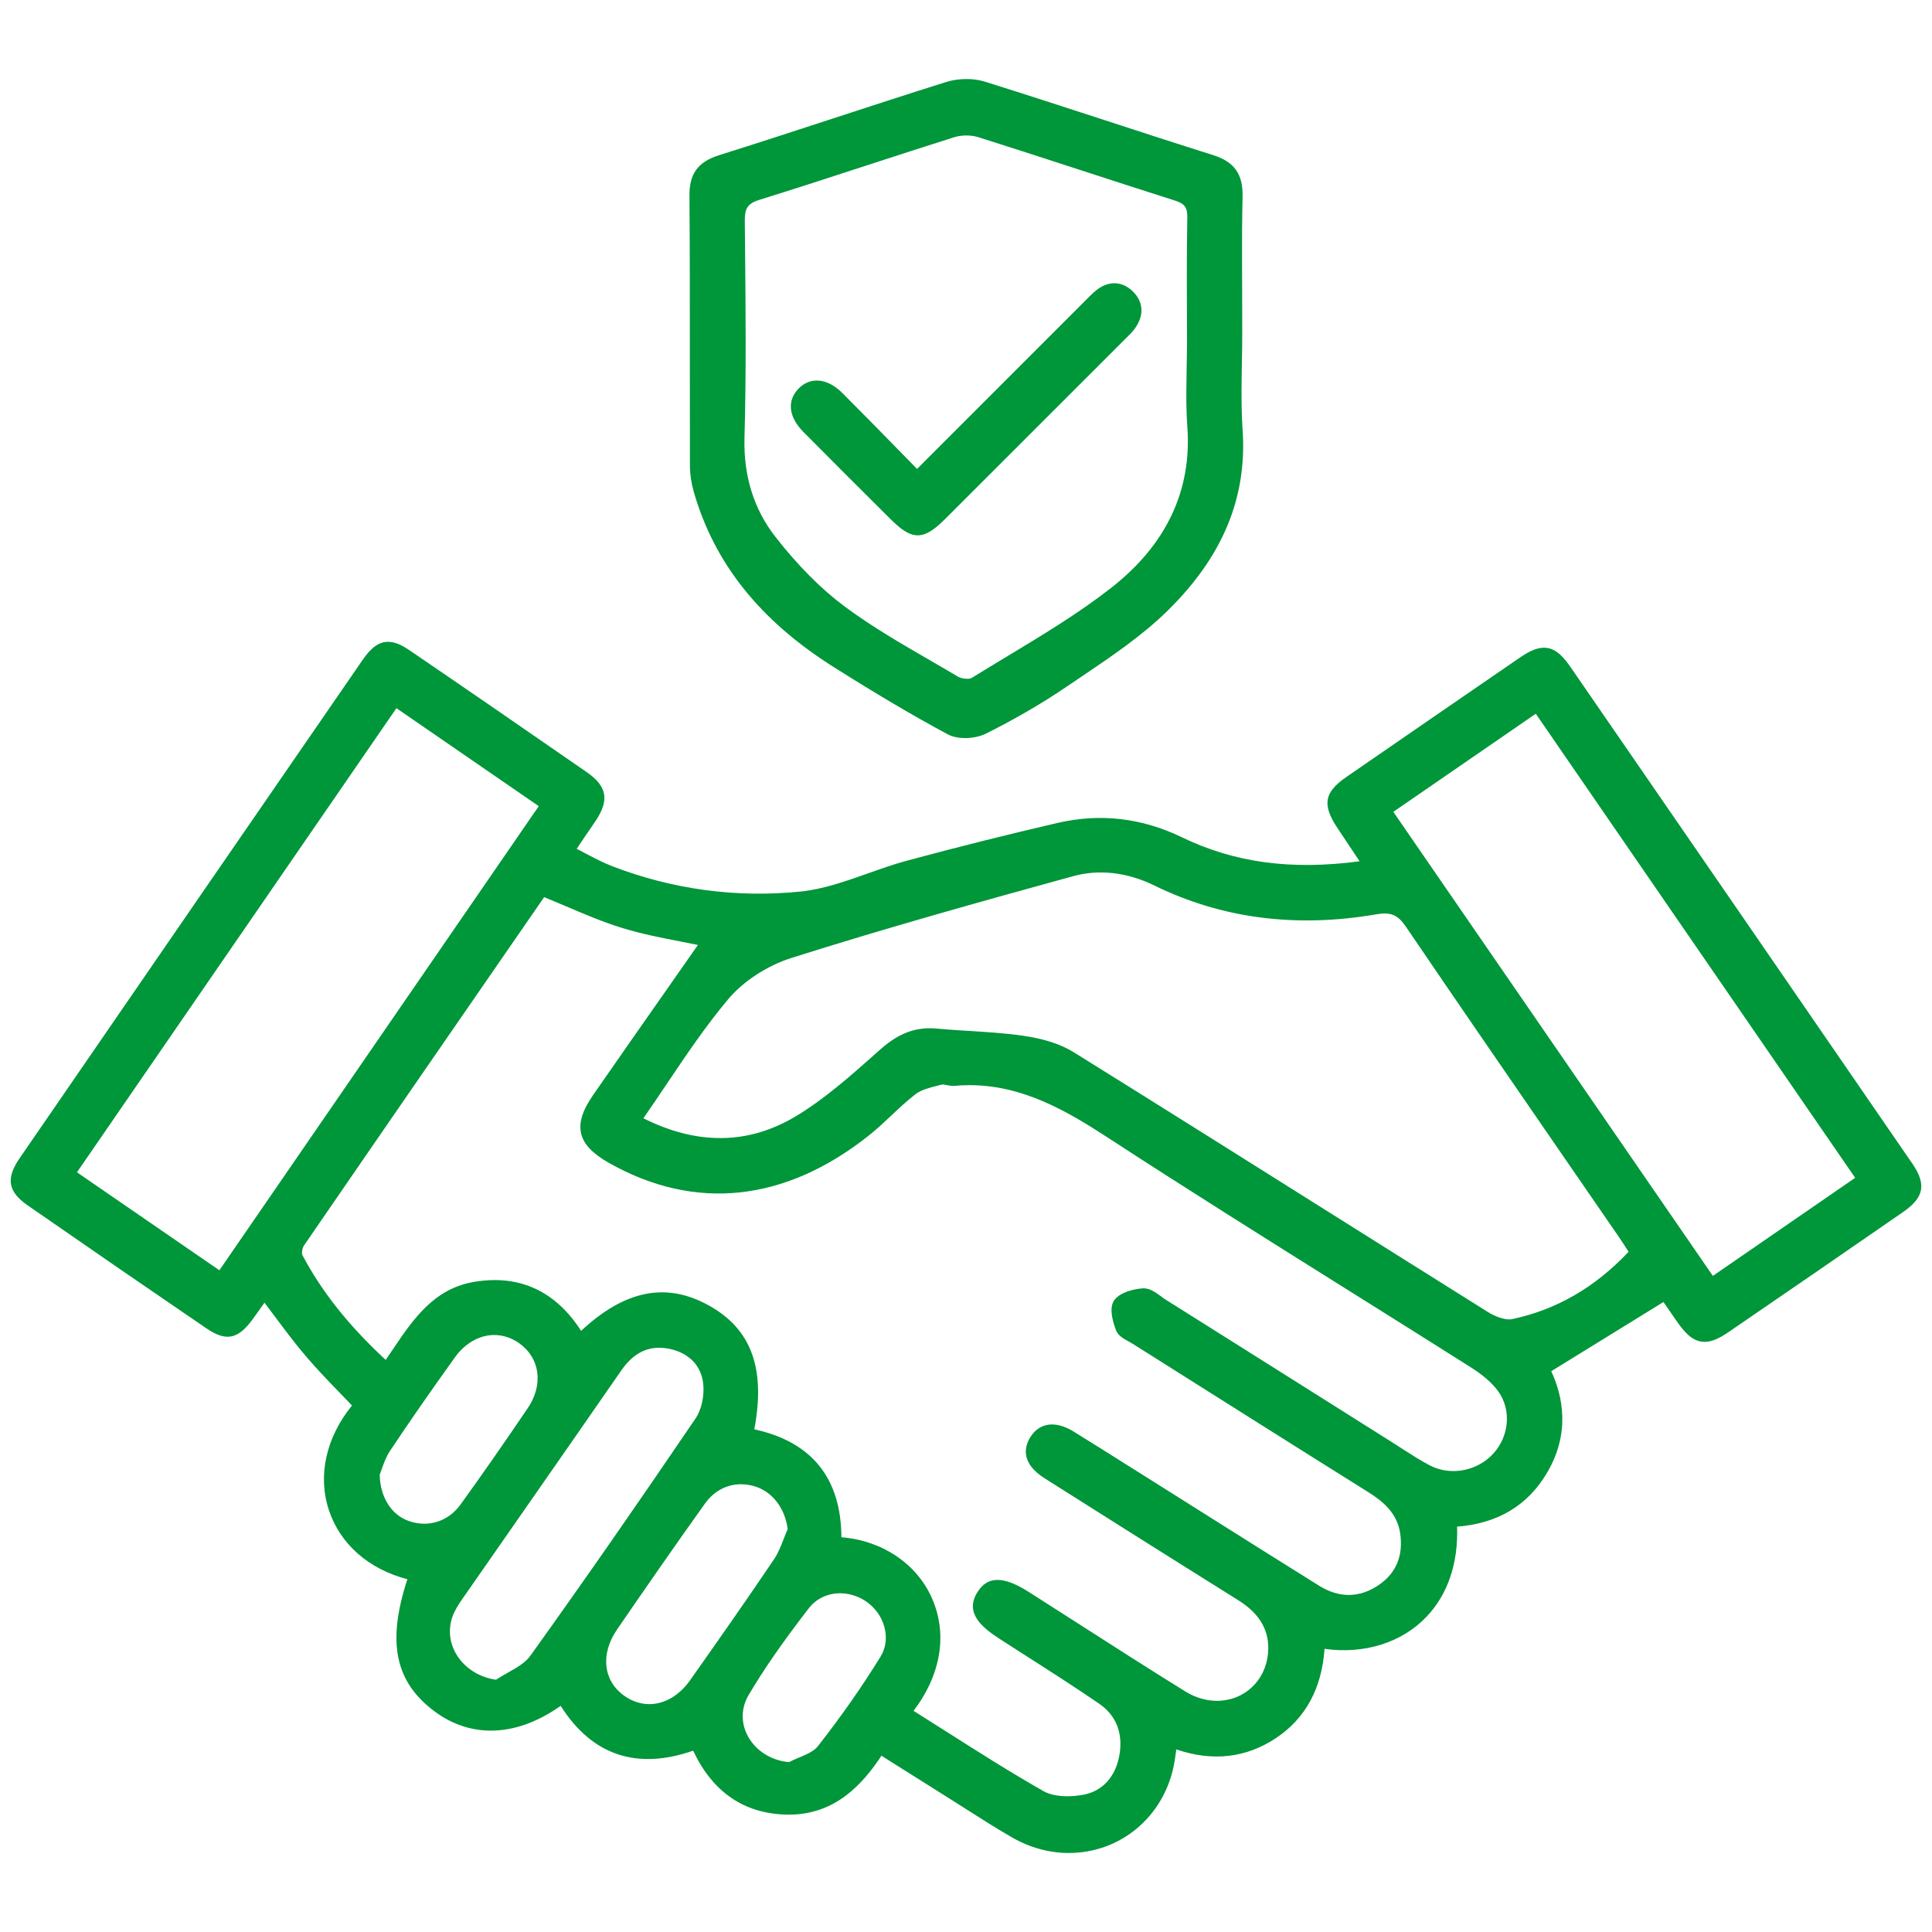
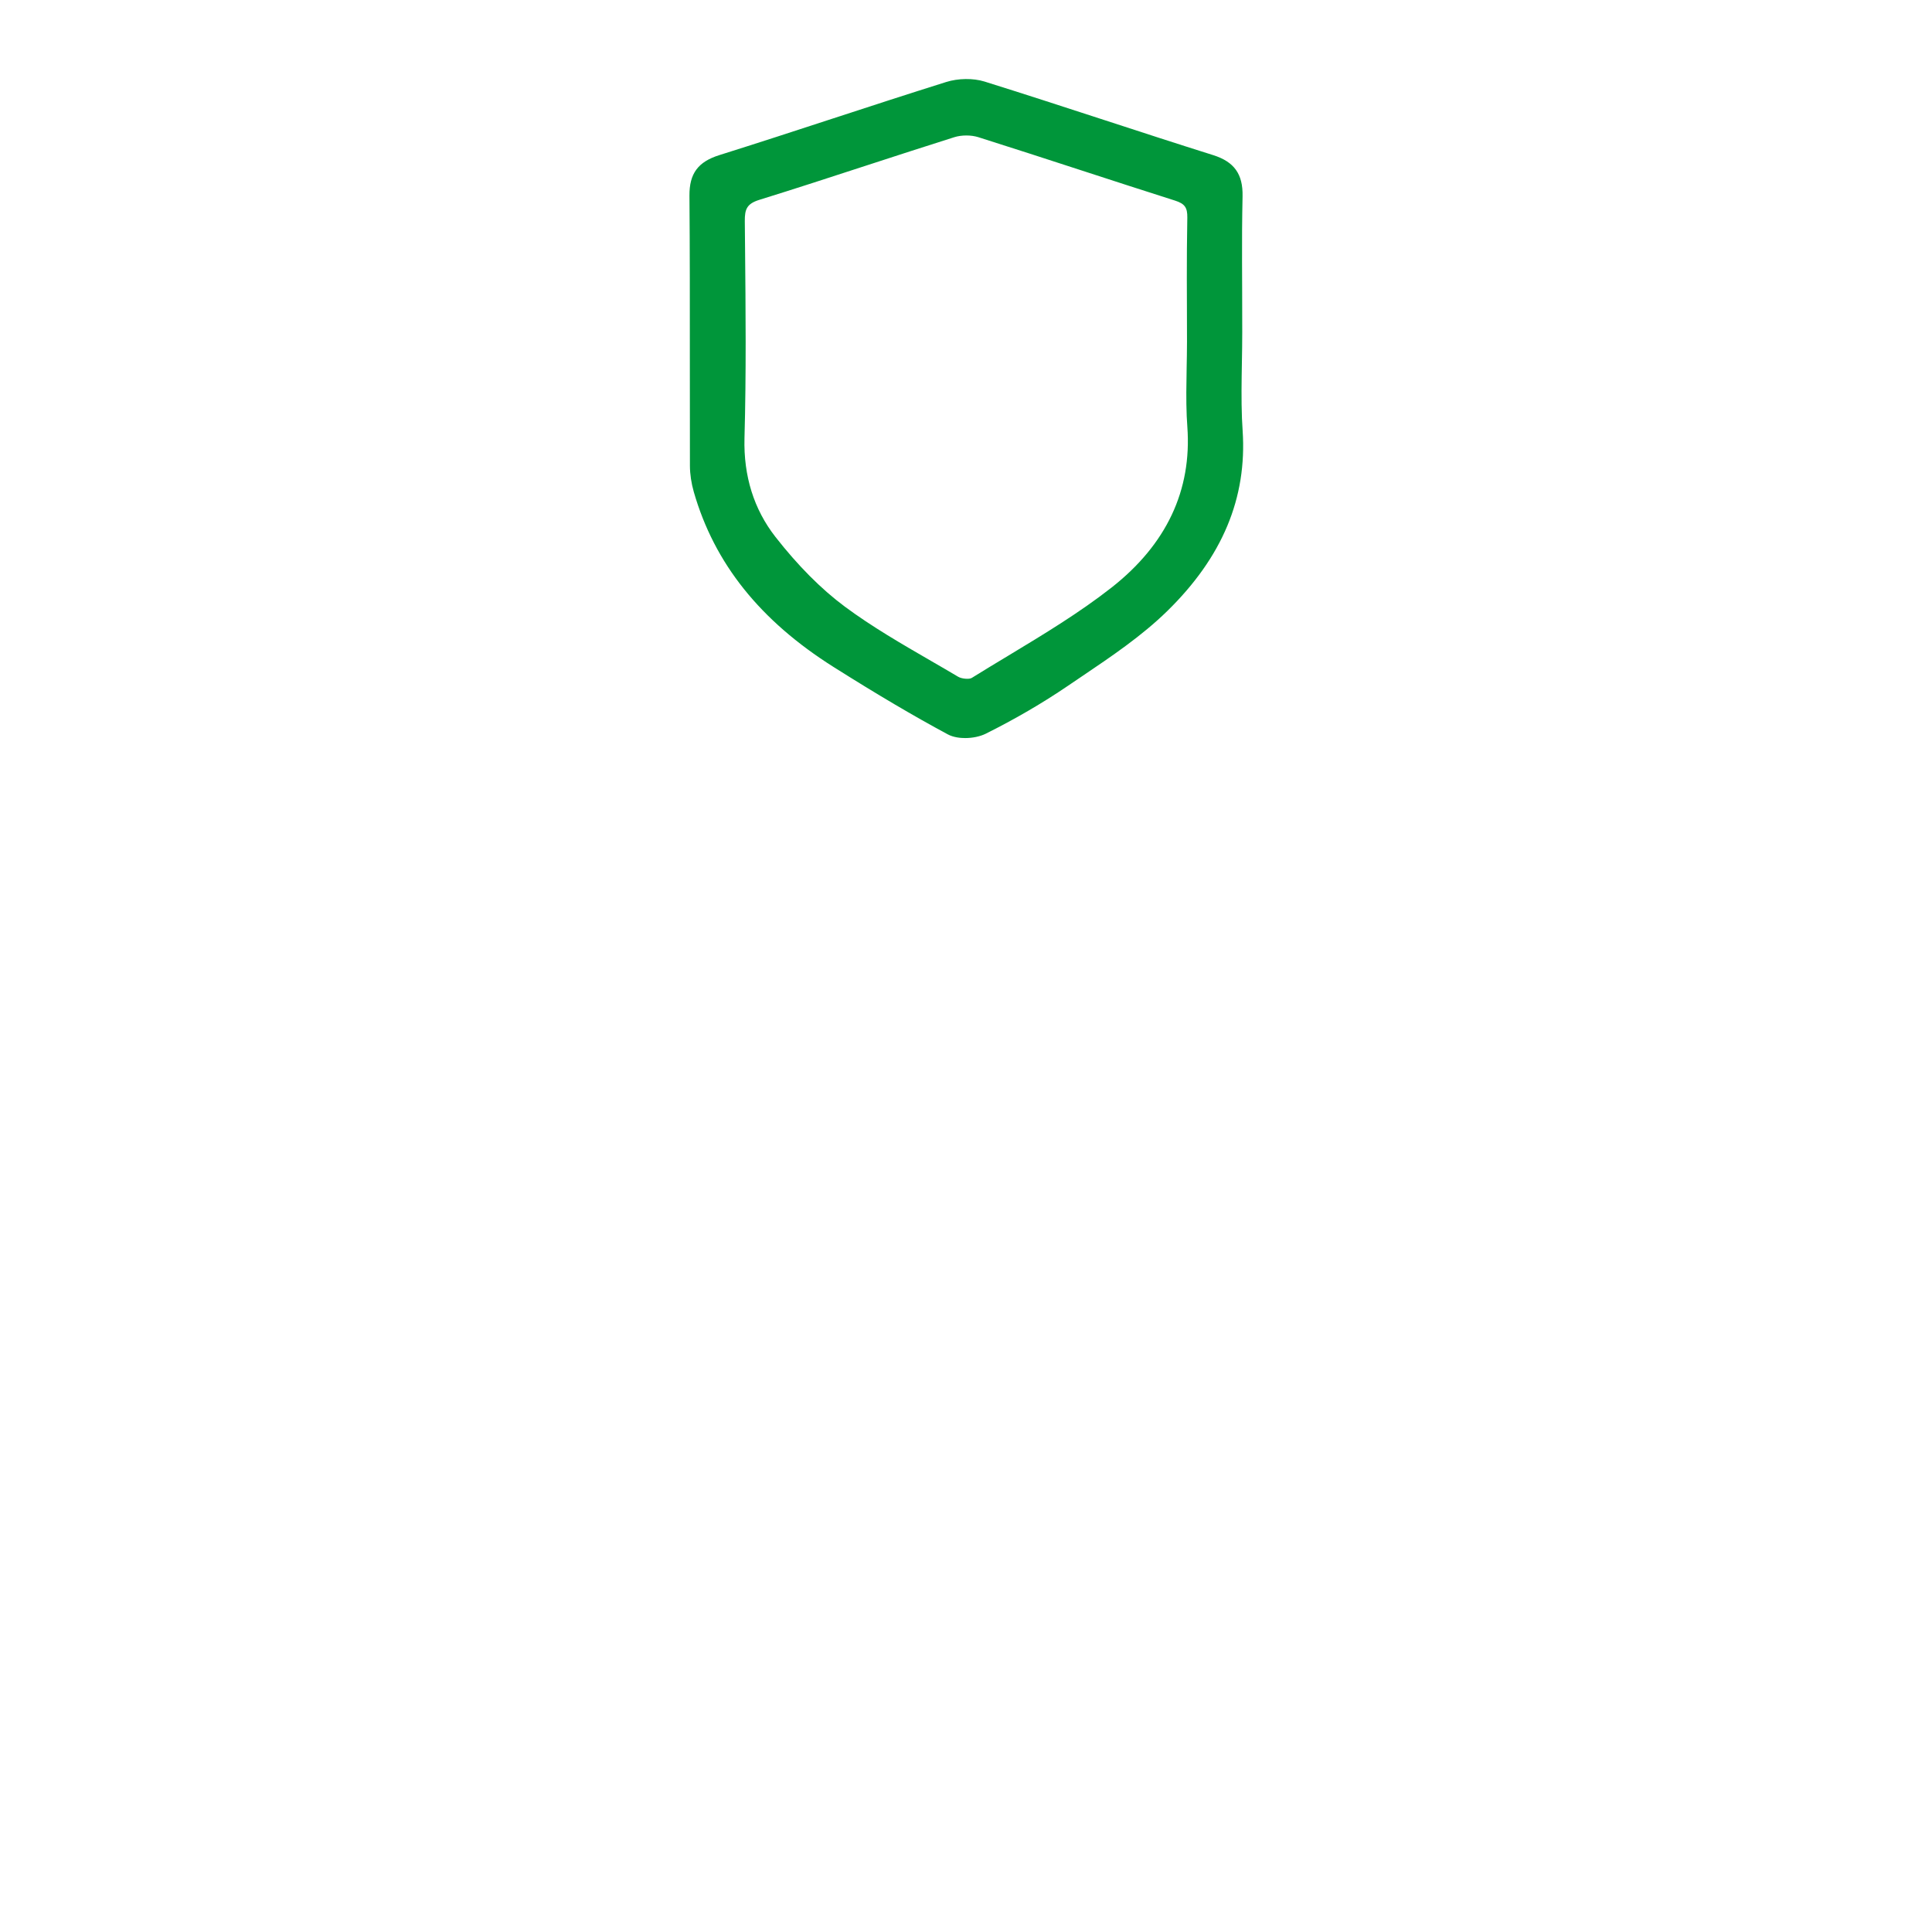
<svg xmlns="http://www.w3.org/2000/svg" version="1.1" id="Layer_1" x="0px" y="0px" width="49px" height="49px" viewBox="0 0 49 49" enable-background="new 0 0 49 49" xml:space="preserve">
  <g>
-     <path fill="#00963A" d="M48.498,29.507c-2.89-4.203-5.782-8.405-8.677-12.605c-0.229-0.332-0.427-0.474-0.663-0.474   c-0.17,0-0.355,0.076-0.603,0.245c-1.471,1.008-2.939,2.02-4.408,3.033c-0.566,0.39-0.62,0.707-0.221,1.302   c0.161,0.24,0.321,0.481,0.493,0.741l0.063,0.095c-1.732,0.232-3.174,0.036-4.507-0.609c-1.012-0.49-2.067-0.612-3.132-0.368   c-1.231,0.284-2.521,0.606-3.831,0.959c-0.339,0.091-0.677,0.211-1.005,0.327c-0.556,0.197-1.131,0.401-1.705,0.459   c-1.624,0.165-3.245-0.054-4.77-0.641c-0.228-0.088-0.445-0.202-0.674-0.322c-0.077-0.041-0.154-0.081-0.232-0.121l0.059-0.088   c0.065-0.098,0.119-0.178,0.174-0.258l0.099-0.144c0.053-0.076,0.105-0.151,0.156-0.229c0.346-0.527,0.279-0.872-0.238-1.229   c-1.668-1.155-3.137-2.166-4.492-3.089c-0.212-0.146-0.385-0.213-0.542-0.213c-0.228,0-0.426,0.14-0.642,0.454   c-2.904,4.214-5.805,8.429-8.705,12.647C0.145,29.89,0.202,30.224,0.7,30.57c1.607,1.115,3.09,2.135,4.533,3.119   c0.494,0.337,0.796,0.28,1.155-0.204c0.092-0.124,0.182-0.25,0.272-0.378l0.048-0.067c0.093,0.123,0.185,0.244,0.274,0.364   c0.26,0.348,0.505,0.676,0.774,0.991c0.271,0.318,0.565,0.623,0.85,0.918c0.107,0.111,0.214,0.222,0.321,0.334   c-0.662,0.817-0.875,1.783-0.583,2.661c0.286,0.857,1.007,1.489,1.988,1.745c-0.526,1.608-0.312,2.618,0.708,3.365   c0.934,0.683,2.075,0.627,3.18-0.154c0.79,1.25,1.925,1.637,3.36,1.137c0.491,1.046,1.283,1.592,2.354,1.621l0.077,0.001   c1.179,0,1.872-0.78,2.345-1.494l0.413,0.261c0.412,0.259,0.806,0.508,1.201,0.756c0.169,0.105,0.338,0.213,0.506,0.32   c0.388,0.248,0.789,0.504,1.195,0.737c0.445,0.257,0.941,0.393,1.434,0.393c1.315,0,2.413-0.921,2.669-2.238   c0.021-0.107,0.036-0.216,0.052-0.333l0.007-0.056c0.927,0.315,1.777,0.215,2.536-0.292c0.744-0.499,1.155-1.258,1.224-2.259   c1.017,0.144,1.969-0.162,2.591-0.818c0.537-0.568,0.803-1.355,0.771-2.281c1.028-0.078,1.796-0.538,2.284-1.37   c0.594-1.011,0.396-1.943,0.104-2.572l2.846-1.755l0.052,0.075c0.098,0.142,0.206,0.301,0.317,0.458   c0.236,0.334,0.438,0.477,0.674,0.477c0.168,0,0.351-0.073,0.591-0.236c1.486-1.017,2.97-2.036,4.45-3.061   C48.801,30.368,48.862,30.036,48.498,29.507z M13.664,20.446l-8.1,11.771l-3.612-2.485l8.102-11.771L13.664,20.446z M29.422,32.86   c-0.128-0.091-0.26-0.186-0.425-0.186c-0.001,0-0.001,0-0.002,0c-0.265,0.019-0.597,0.108-0.737,0.306   c-0.147,0.205-0.015,0.602,0.049,0.763c0.052,0.133,0.19,0.209,0.325,0.283c0.037,0.021,0.072,0.04,0.104,0.061l0.297,0.187   c1.889,1.192,3.776,2.385,5.67,3.57c0.355,0.223,0.729,0.52,0.808,1.038c0.083,0.565-0.094,1.005-0.528,1.307   c-0.488,0.341-1.015,0.35-1.533,0.025c-0.943-0.588-1.884-1.181-2.824-1.773l-1.837-1.157c-0.521-0.328-1.04-0.656-1.563-0.979   c-0.457-0.281-0.864-0.225-1.095,0.145c-0.136,0.218-0.27,0.643,0.363,1.043c1.342,0.849,3.112,1.968,4.91,3.091   c0.559,0.349,0.807,0.79,0.756,1.349c-0.063,0.698-0.607,1.204-1.296,1.204c-0.272,0-0.549-0.082-0.8-0.237   c-0.923-0.571-1.852-1.168-2.751-1.744c-0.404-0.26-0.81-0.52-1.215-0.777c-0.66-0.421-1.06-0.405-1.313,0.009   c-0.313,0.512,0.092,0.871,0.576,1.183l0.612,0.393c0.627,0.4,1.275,0.815,1.899,1.242c0.436,0.297,0.615,0.749,0.519,1.307   c-0.094,0.542-0.421,0.907-0.898,1.003c-0.136,0.026-0.281,0.041-0.419,0.041c-0.25,0-0.461-0.045-0.609-0.13   c-0.831-0.472-1.624-0.976-2.462-1.509c-0.275-0.175-0.553-0.352-0.833-0.527c0.7-0.919,0.869-1.959,0.461-2.869   c-0.389-0.87-1.262-1.451-2.291-1.534c-0.009-1.5-0.752-2.42-2.209-2.737c0.292-1.548-0.078-2.55-1.161-3.146   c-1.076-0.593-2.121-0.386-3.232,0.648c-0.641-0.998-1.544-1.426-2.676-1.248c-1.045,0.159-1.579,0.948-2.094,1.712   c-0.062,0.092-0.123,0.183-0.186,0.273c-0.944-0.876-1.617-1.723-2.113-2.658c-0.023-0.043-0.005-0.177,0.042-0.245   c2.025-2.949,4.059-5.894,6.09-8.834c0.188,0.077,0.375,0.156,0.56,0.235c0.461,0.197,0.939,0.401,1.424,0.549   c0.496,0.152,1,0.25,1.487,0.344c0.146,0.028,0.289,0.056,0.429,0.085l-0.815,1.165c-0.611,0.873-1.229,1.754-1.842,2.639   c-0.271,0.392-0.369,0.701-0.306,0.975c0.063,0.274,0.289,0.513,0.71,0.751c2.176,1.228,4.45,0.992,6.575-0.687   c0.206-0.162,0.4-0.345,0.587-0.521c0.195-0.184,0.397-0.373,0.61-0.537c0.143-0.11,0.348-0.163,0.547-0.213l0.109-0.028   c0.034-0.011,0.091,0.001,0.142,0.012c0.063,0.012,0.132,0.022,0.188,0.018c0.128-0.012,0.257-0.018,0.384-0.018   c1.352,0,2.478,0.66,3.515,1.336c1.997,1.301,4.051,2.588,6.036,3.832c1.06,0.664,2.119,1.328,3.176,1.997   c0.302,0.192,0.53,0.392,0.677,0.594c0.34,0.467,0.29,1.134-0.119,1.584c-0.405,0.447-1.089,0.577-1.615,0.299   c-0.233-0.122-0.462-0.27-0.684-0.412c-0.082-0.054-0.165-0.106-0.247-0.159c-1.932-1.218-3.863-2.436-5.796-3.651   C29.497,32.914,29.46,32.888,29.422,32.86z M15.65,41.328c0.694-1.011,1.445-2.097,2.229-3.193   c0.227-0.317,0.551-0.491,0.914-0.491c0.129,0,0.26,0.022,0.389,0.066c0.424,0.146,0.727,0.554,0.796,1.069   c-0.034,0.078-0.065,0.158-0.096,0.238c-0.073,0.188-0.142,0.366-0.245,0.521c-0.711,1.055-1.444,2.098-2.134,3.076   c-0.272,0.387-0.649,0.607-1.034,0.607c-0.223,0-0.445-0.074-0.642-0.216C15.295,42.622,15.224,41.948,15.65,41.328z M9.675,37.279   c0.048-0.139,0.114-0.328,0.217-0.482c0.481-0.723,1.02-1.498,1.646-2.372c0.259-0.36,0.623-0.566,0.998-0.566   c0.226,0,0.448,0.075,0.644,0.217c0.519,0.376,0.604,1.048,0.207,1.635c-0.62,0.915-1.179,1.717-1.709,2.45   c-0.306,0.424-0.81,0.588-1.302,0.418c-0.449-0.153-0.733-0.603-0.746-1.177C9.644,37.367,9.659,37.325,9.675,37.279z    M11.515,40.905c0.075-0.161,0.184-0.315,0.29-0.465l1.502-2.157c0.818-1.175,1.636-2.35,2.451-3.526   c0.268-0.387,0.583-0.575,0.962-0.575c0.083,0,0.17,0.01,0.26,0.028c0.497,0.104,0.809,0.43,0.856,0.892   c0.031,0.305-0.046,0.654-0.192,0.869c-1.5,2.21-2.871,4.179-4.192,6.021c-0.13,0.182-0.349,0.305-0.581,0.436   c-0.1,0.057-0.2,0.113-0.292,0.174c-0.44-0.063-0.82-0.313-1.022-0.674C11.378,41.607,11.363,41.234,11.515,40.905z M37.739,33.277   c-1.375-0.861-2.749-1.725-4.123-2.589c-2.089-1.314-4.25-2.674-6.383-4c-0.324-0.202-0.756-0.344-1.284-0.419   c-0.452-0.065-0.916-0.094-1.365-0.122c-0.278-0.017-0.556-0.034-0.833-0.06c-0.059-0.006-0.115-0.008-0.171-0.008   c-0.446,0-0.833,0.166-1.253,0.537l-0.121,0.108c-0.646,0.573-1.313,1.167-2.051,1.604c-1.19,0.703-2.481,0.715-3.837,0.034   c0.199-0.286,0.391-0.572,0.583-0.857c0.517-0.768,1.004-1.493,1.573-2.169c0.379-0.451,0.992-0.849,1.598-1.04   c2.422-0.767,4.854-1.444,7.137-2.072c0.67-0.185,1.383-0.102,2.074,0.237c1.701,0.833,3.584,1.079,5.618,0.729   c0.371-0.066,0.551,0.01,0.76,0.319c1.318,1.942,2.673,3.907,3.982,5.808l1.425,2.069c0.059,0.085,0.114,0.173,0.174,0.265   l0.063,0.097c-0.859,0.909-1.827,1.468-2.958,1.709C38.174,33.491,37.906,33.382,37.739,33.277z M18.988,42.987   c0.393-0.663,0.864-1.342,1.526-2.199c0.186-0.24,0.475-0.379,0.792-0.379c0.227,0,0.458,0.071,0.651,0.201   c0.483,0.324,0.653,0.953,0.379,1.401c-0.458,0.745-0.993,1.511-1.591,2.275c-0.102,0.131-0.286,0.209-0.481,0.291   c-0.086,0.036-0.173,0.073-0.253,0.114c-0.448-0.036-0.848-0.289-1.047-0.665C18.786,43.692,18.795,43.313,18.988,42.987z    M47.051,29.872l-3.609,2.488l-8.104-11.77l3.613-2.488L47.051,29.872z" />
    <path fill="#00963A" d="M17.498,11.814c0.001,0.212,0.035,0.441,0.099,0.664c0.521,1.812,1.682,3.265,3.55,4.442   c1.107,0.698,2.024,1.239,2.889,1.704c0.146,0.079,0.323,0.095,0.444,0.095c0.188,0,0.376-0.04,0.516-0.108   c0.743-0.37,1.444-0.778,2.083-1.213l0.371-0.251c0.741-0.5,1.507-1.017,2.15-1.645c1.403-1.372,2.03-2.87,1.916-4.581   c-0.007-0.103-0.013-0.206-0.017-0.309c-0.018-0.465-0.01-0.942-0.002-1.403c0.005-0.261,0.009-0.521,0.009-0.782   c0-0.337-0.001-0.675-0.002-1.013c-0.002-0.525-0.005-1.05-0.002-1.575c0.002-0.287,0.006-0.574,0.012-0.861   c0.012-0.563-0.211-0.875-0.746-1.044c-0.922-0.29-1.84-0.589-2.759-0.889c-0.995-0.324-2.023-0.659-3.04-0.977   c-0.286-0.089-0.669-0.084-0.972,0.012c-0.963,0.302-1.938,0.62-2.881,0.928c-0.939,0.307-1.911,0.624-2.869,0.925   c-0.544,0.17-0.765,0.469-0.761,1.029c0.011,1.388,0.01,2.799,0.01,4.164C17.496,10.021,17.496,10.918,17.498,11.814z    M18.896,6.233L18.89,5.608c-0.002-0.299,0.048-0.44,0.37-0.54c0.907-0.281,1.826-0.581,2.713-0.87   c0.743-0.242,1.485-0.483,2.229-0.718c0.092-0.029,0.199-0.044,0.308-0.044c0.108,0,0.212,0.015,0.302,0.043   c0.877,0.277,1.752,0.562,2.626,0.846c0.787,0.256,1.574,0.512,2.362,0.762c0.247,0.079,0.317,0.175,0.313,0.431   c-0.005,0.263-0.008,0.526-0.01,0.789c-0.004,0.498-0.002,0.996,0,1.493c0.001,0.29,0.002,0.58,0.002,0.87   c0,0.225-0.005,0.449-0.009,0.674c-0.007,0.397-0.015,0.808,0.002,1.212c0.004,0.09,0.009,0.181,0.016,0.271   c0.116,1.61-0.53,2.98-1.92,4.073c-0.815,0.64-1.728,1.19-2.609,1.722c-0.315,0.19-0.63,0.379-0.941,0.573   c-0.062,0.038-0.254,0.022-0.341-0.03c-0.229-0.136-0.46-0.27-0.692-0.404c-0.736-0.426-1.498-0.866-2.185-1.376   c-0.6-0.446-1.193-1.043-1.763-1.773c-0.543-0.698-0.806-1.539-0.781-2.5C18.927,9.486,18.911,7.832,18.896,6.233z" />
-     <path fill="#00963A" d="M22.571,13.151c0.264,0.263,0.474,0.426,0.705,0.426c0.233,0,0.449-0.168,0.721-0.44   c1.499-1.497,2.996-2.995,4.494-4.493l0.087-0.086c0.068-0.067,0.139-0.136,0.198-0.217c0.245-0.332,0.23-0.676-0.04-0.946   c-0.276-0.273-0.633-0.282-0.944-0.023c-0.1,0.082-0.189,0.174-0.276,0.263l-4.257,4.258l-0.469-0.479   c-0.485-0.496-0.955-0.976-1.43-1.45c-0.376-0.375-0.806-0.414-1.104-0.111c-0.302,0.308-0.257,0.721,0.121,1.103   C21.105,11.691,21.838,12.422,22.571,13.151z" />
  </g>
</svg>